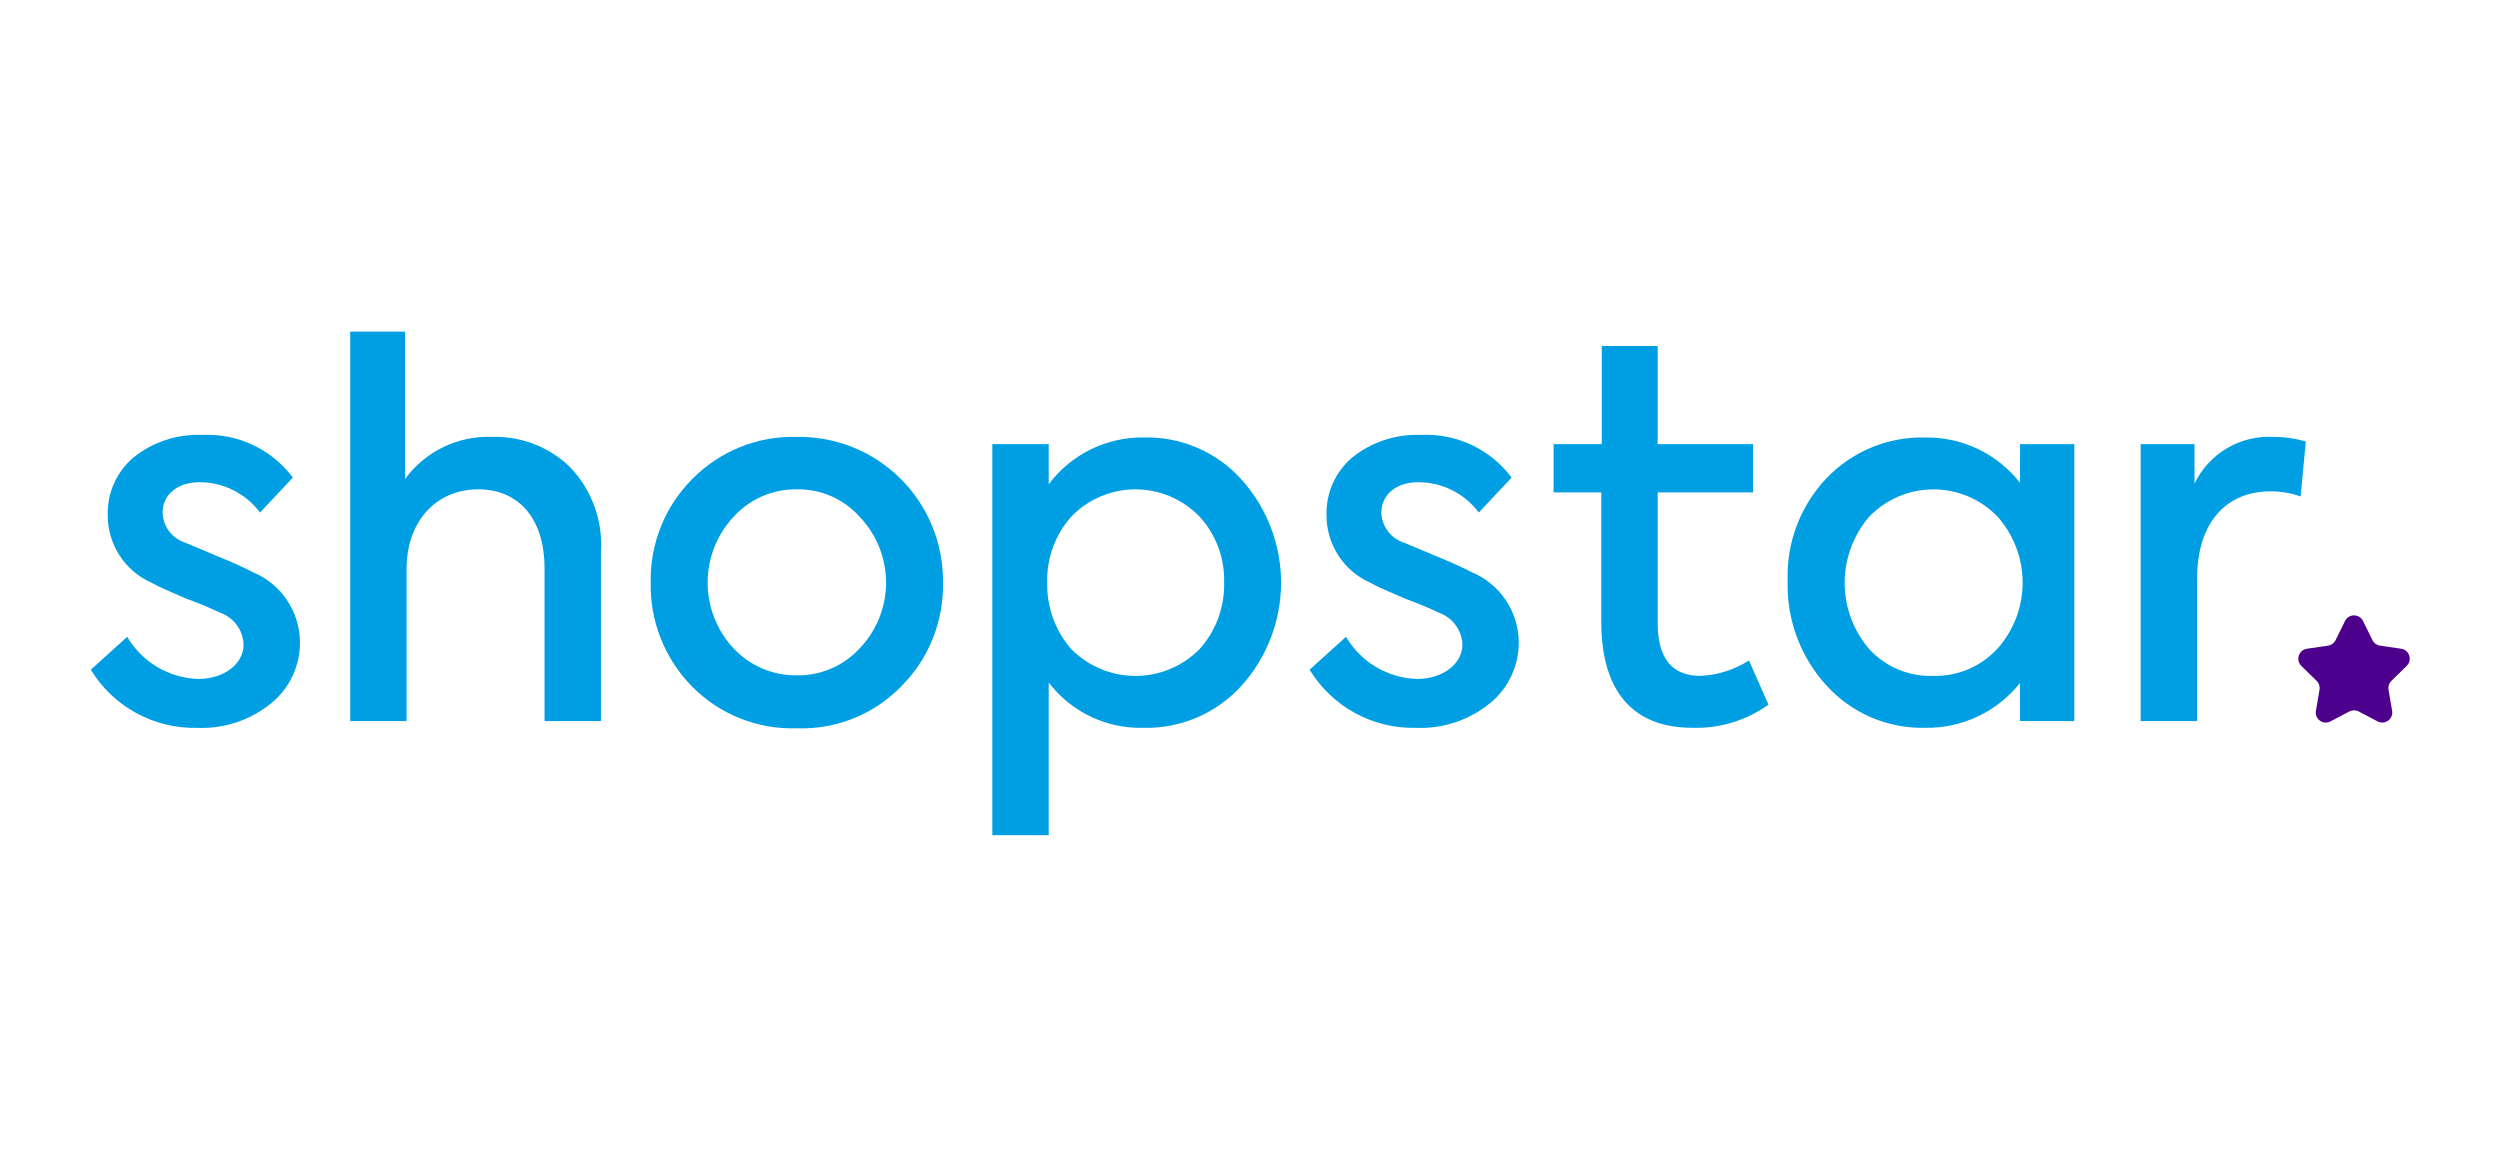
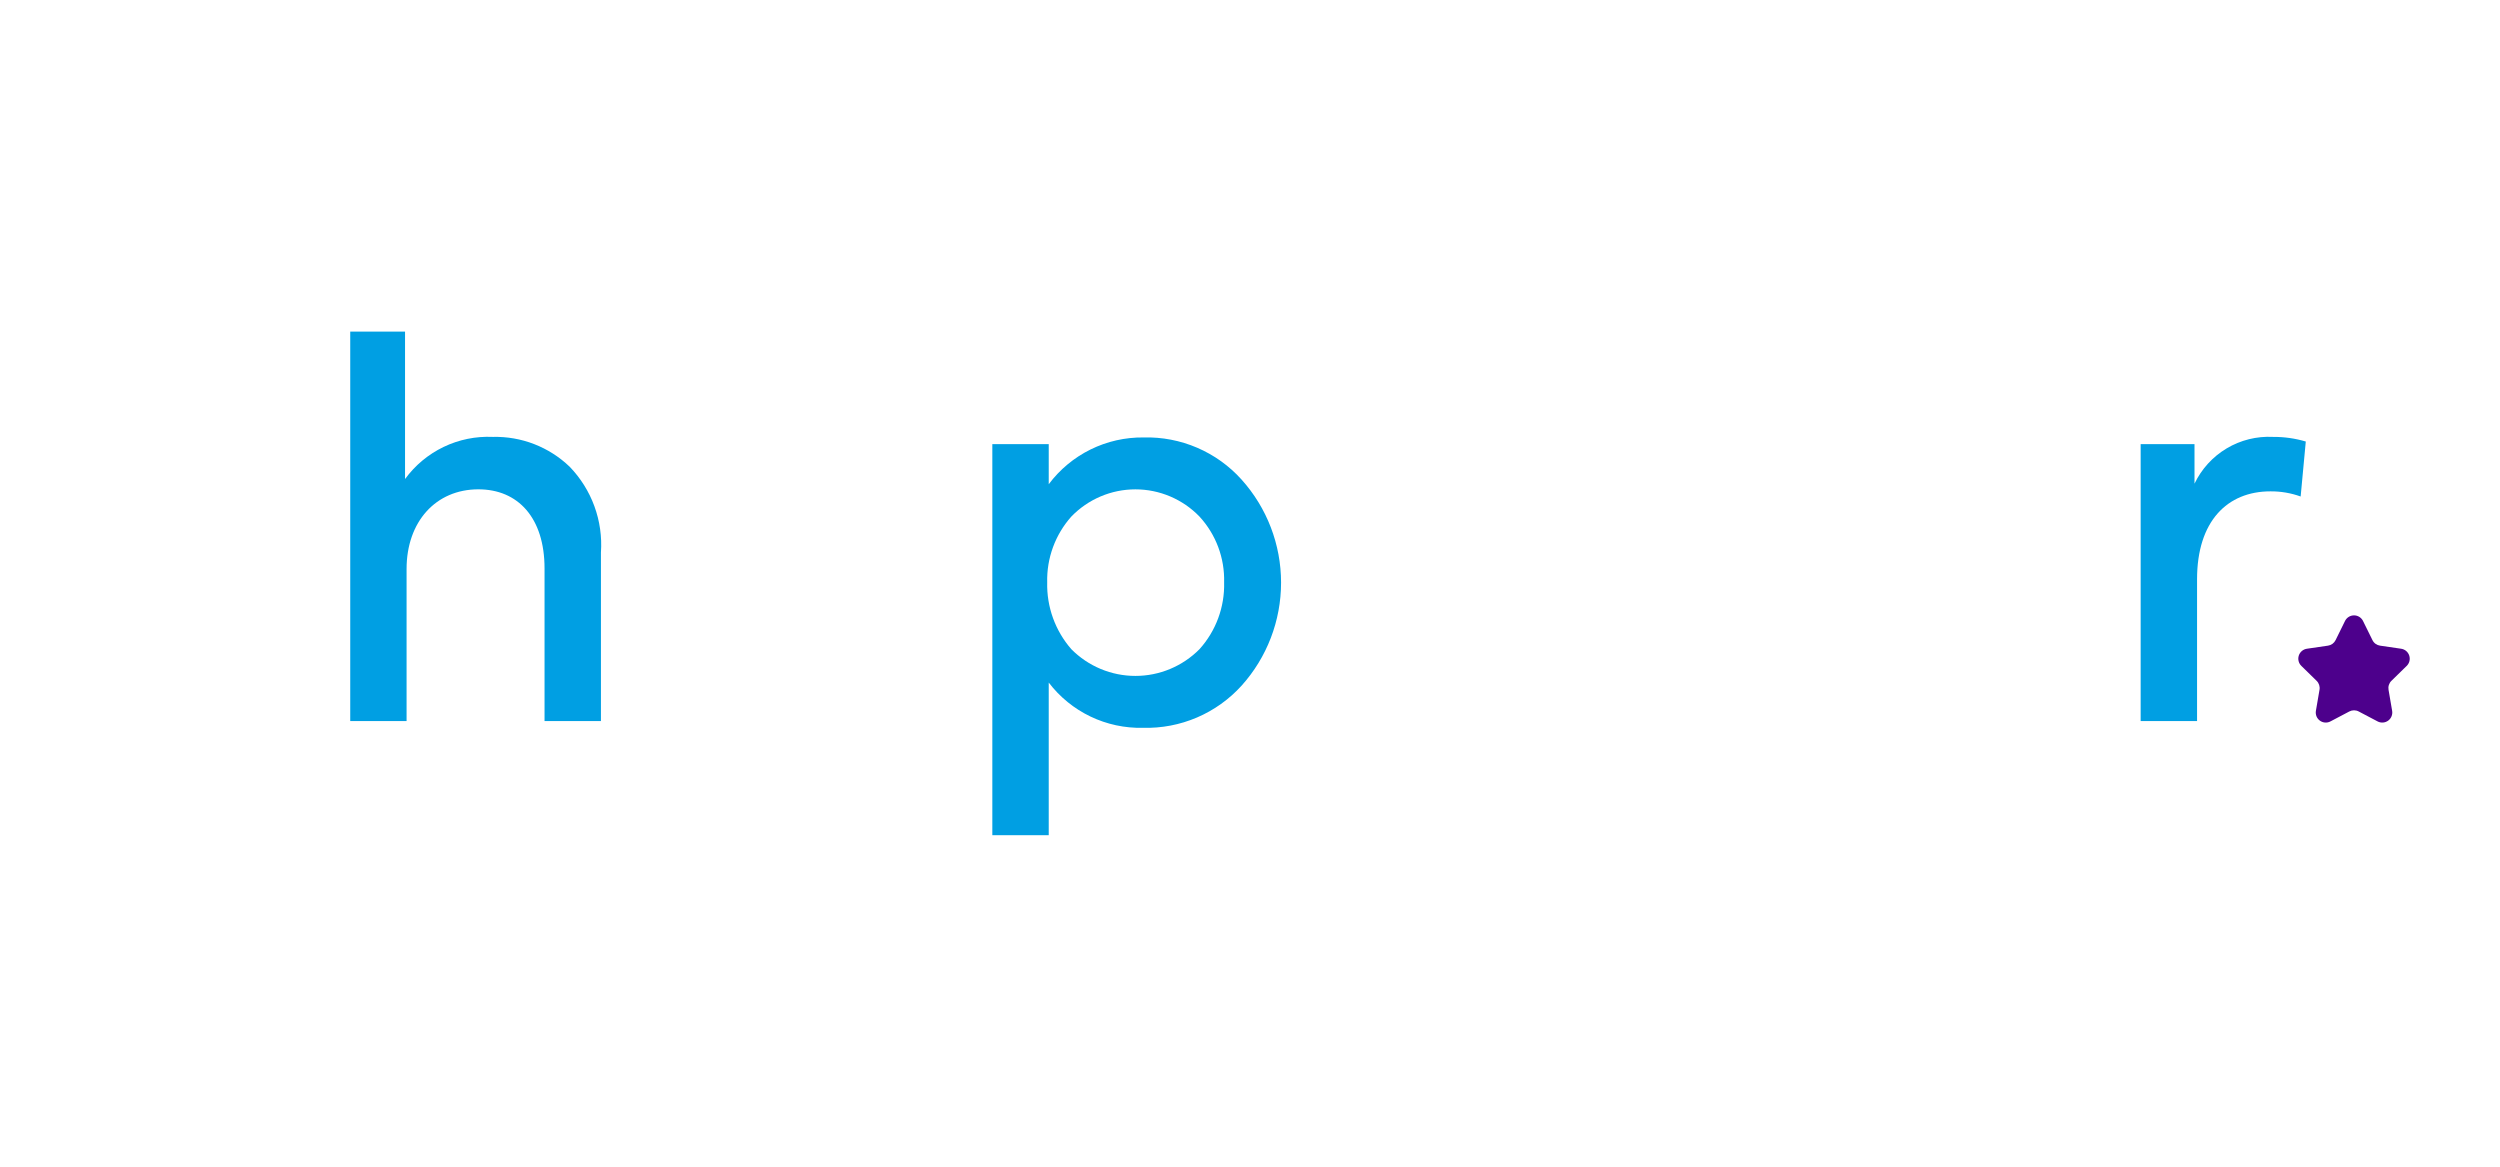
<svg xmlns="http://www.w3.org/2000/svg" xmlns:ns1="http://sodipodi.sourceforge.net/DTD/sodipodi-0.dtd" xmlns:ns2="http://www.inkscape.org/namespaces/inkscape" version="1.1" width="180" height="84" id="svg22" viewBox="0 0 180 84" ns1:docname="shopstar.svg" ns2:version="1.0.2 (e86c870879, 2021-01-15)">
  <defs id="defs26">
    <filter style="color-interpolation-filters:sRGB" ns2:label="Greyscale" id="filter172">
      <feColorMatrix values="0.21 0.482 0.12 0 0 0.21 0.482 0.12 0 0 0.21 0.482 0.12 0 0 0 0 0 1 0 " id="feColorMatrix170" result="fbSourceGraphic" />
      <feColorMatrix result="fbSourceGraphicAlpha" in="fbSourceGraphic" values="0 0 0 -1 0 0 0 0 -1 0 0 0 0 -1 0 0 0 0 1 0" id="feColorMatrix174" />
      <feColorMatrix id="feColorMatrix176" values="0.21 0.482 0.12 0 0 0.21 0.482 0.12 0 0 0.21 0.482 0.12 0 0 0 0 0 1 0 " in="fbSourceGraphic" />
    </filter>
    <filter style="color-interpolation-filters:sRGB;" ns2:label="Greyscale" id="filter285">
      <feColorMatrix values="0.21 0.482 0.12 0 0 0.21 0.482 0.12 0 0 0.21 0.482 0.12 0 0 0 0 0 1 0 " id="feColorMatrix283" result="fbSourceGraphic" />
      <feColorMatrix result="fbSourceGraphicAlpha" in="fbSourceGraphic" values="0 0 0 -1 0 0 0 0 -1 0 0 0 0 -1 0 0 0 0 1 0" id="feColorMatrix287" />
      <feColorMatrix id="feColorMatrix289" values="0.21 0.482 0.12 0 0 0.21 0.482 0.12 0 0 0.21 0.482 0.12 0 0 0 0 0 1 0 " in="fbSourceGraphic" />
    </filter>
    <filter style="color-interpolation-filters:sRGB;" ns2:label="Greyscale" id="filter334">
      <feColorMatrix values="0.21 0.482 -0.06 0 0 0.21 0.482 -0.06 0 0 0.21 0.482 -0.06 0 0 0 0 0 1 0 " id="feColorMatrix332" result="fbSourceGraphic" />
      <feColorMatrix result="fbSourceGraphicAlpha" in="fbSourceGraphic" values="0 0 0 -1 0 0 0 0 -1 0 0 0 0 -1 0 0 0 0 1 0" id="feColorMatrix336" />
      <feColorMatrix id="feColorMatrix338" values="0.21 0.482 -0.06 0 0 0.21 0.482 -0.06 0 0 0.21 0.482 -0.06 0 0 0 0 0 1 0 " in="fbSourceGraphic" result="fbSourceGraphic" />
      <feColorMatrix result="fbSourceGraphicAlpha" in="fbSourceGraphic" values="0 0 0 -1 0 0 0 0 -1 0 0 0 0 -1 0 0 0 0 1 0" id="feColorMatrix348" />
      <feColorMatrix id="feColorMatrix350" values="0.21 0.482 0.361 0 0 0.21 0.482 0.361 0 0 0.21 0.482 0.361 0 0 0 0 0 1 0 " in="fbSourceGraphic" result="fbSourceGraphic" />
      <feColorMatrix result="fbSourceGraphicAlpha" in="fbSourceGraphic" values="0 0 0 -1 0 0 0 0 -1 0 0 0 0 -1 0 0 0 0 1 0" id="feColorMatrix352" />
      <feColorMatrix id="feColorMatrix354" values="0.21 0.482 0.361 0 0 0.21 0.482 0.361 0 0 0.21 0.482 0.361 0 0 0 0 0 1 0 " in="fbSourceGraphic" />
    </filter>
  </defs>
  <ns1:namedview pagecolor="#ffffff" bordercolor="#666666" borderopacity="1" objecttolerance="10" gridtolerance="10" guidetolerance="10" ns2:pageopacity="0" ns2:pageshadow="2" ns2:window-width="1920" ns2:window-height="1017" id="namedview24" showgrid="false" ns2:zoom="4.0385334" ns2:cx="133.65829" ns2:cy="31.032609" ns2:window-x="-8" ns2:window-y="-8" ns2:window-maximized="1" ns2:current-layer="svg22" />
  <g style="fill:none;filter:url(#filter334)" id="g326" transform="matrix(0.88,0,0,0.88,6.537,23.875)">
-     <path d="M 0,27.663 2.979,24.972 c 0.598,1.016 1.442,1.865 2.454,2.468 1.012,0.603 2.16,0.94 3.336,0.98 2.181,0 3.734,-1.261 3.734,-2.817 C 12.479,25.024 12.283,24.467 11.939,24.002 11.595,23.538 11.119,23.188 10.573,22.998 9.684,22.573 8.774,22.195 7.847,21.863 6.462,21.275 5.497,20.854 4.994,20.559 3.91,20.085 2.99,19.303 2.348,18.308 1.707,17.313 1.372,16.151 1.386,14.967 1.368,14.082 1.547,13.205 1.91,12.399 2.273,11.593 2.81,10.878 3.483,10.306 5.072,9.026 7.07,8.369 9.105,8.456 10.534,8.382 11.959,8.662 13.254,9.271 c 1.295,0.608 2.421,1.527 3.278,2.675 l -2.686,2.858 c -0.576,-0.771 -1.323,-1.397 -2.183,-1.827 -0.86,-0.431 -1.808,-0.655 -2.769,-0.654 -1.888,0 -3.021,1.097 -3.021,2.481 0.015,0.56 0.206,1.1 0.545,1.545 0.339,0.445 0.809,0.772 1.343,0.935 l 2.307,0.968 c 1.427,0.588 2.476,1.05 3.189,1.43 1.132,0.469 2.102,1.261 2.788,2.277 0.686,1.017 1.059,2.213 1.072,3.441 0.007,0.957 -0.201,1.903 -0.607,2.769 -0.407,0.866 -1.002,1.629 -1.742,2.234 -1.713,1.396 -3.878,2.114 -6.084,2.018 C 6.947,32.459 5.231,32.04 3.707,31.205 2.183,30.37 0.905,29.149 0,27.663 Z" fill="#009fe3" id="path291" />
    <path d="M 21.227,31.868 V 0 h 4.484 v 12.064 c 0.82,-1.123 1.903,-2.025 3.155,-2.627 1.252,-0.602 2.633,-0.884 4.02,-0.821 1.158,-0.03 2.31,0.17 3.39,0.589 1.08,0.419 2.067,1.048 2.903,1.85 0.894,0.925 1.585,2.028 2.026,3.237 0.441,1.21 0.623,2.499 0.534,3.783 V 31.866 H 37.125 V 19.38 c 0,-4.162 -2.181,-6.475 -5.413,-6.475 -3.482,0 -5.875,2.648 -5.875,6.516 V 31.865 Z" fill="#009fe3" id="path293" />
-     <path d="m 49.167,12.107 c 1.115,-1.146 2.454,-2.048 3.935,-2.649 1.48,-0.601 3.069,-0.887 4.666,-0.84 1.571,-0.028 3.131,0.26 4.589,0.847 1.458,0.587 2.784,1.461 3.898,2.57 1.115,1.109 1.996,2.431 2.592,3.888 0.596,1.457 0.895,3.018 0.878,4.593 0.035,1.572 -0.247,3.135 -0.831,4.595 -0.584,1.46 -1.458,2.786 -2.567,3.898 -1.107,1.143 -2.44,2.04 -3.915,2.634 -1.474,0.594 -3.057,0.871 -4.645,0.813 -1.594,0.054 -3.181,-0.225 -4.662,-0.818 -1.48,-0.593 -2.822,-1.488 -3.939,-2.629 -1.096,-1.12 -1.958,-2.449 -2.534,-3.907 -0.576,-1.458 -0.856,-3.018 -0.822,-4.586 -0.029,-1.555 0.253,-3.1 0.829,-4.544 0.576,-1.444 1.436,-2.758 2.527,-3.864 z m 13.761,3.07 c -0.645,-0.731 -1.44,-1.312 -2.331,-1.704 -0.891,-0.392 -1.857,-0.585 -2.83,-0.567 -0.978,-0.015 -1.948,0.181 -2.844,0.572 -0.897,0.392 -1.7,0.971 -2.355,1.698 -1.349,1.458 -2.098,3.373 -2.098,5.36 0,1.988 0.749,3.902 2.098,5.36 0.663,0.714 1.469,1.282 2.364,1.665 0.895,0.384 1.861,0.575 2.835,0.562 0.969,0.017 1.93,-0.173 2.82,-0.557 0.89,-0.384 1.688,-0.954 2.341,-1.671 1.373,-1.445 2.14,-3.365 2.14,-5.36 0,-1.996 -0.766,-3.915 -2.14,-5.36 z" fill="#009fe3" id="path295" />
    <path d="m 94.154,12.108 c 2.081,2.313 3.232,5.317 3.232,8.431 0,3.114 -1.152,6.118 -3.232,8.431 -1.016,1.121 -2.262,2.01 -3.652,2.605 -1.39,0.595 -2.892,0.882 -4.404,0.842 -1.487,0.037 -2.962,-0.279 -4.304,-0.922 -1.342,-0.643 -2.513,-1.596 -3.417,-2.78 V 41.202 H 73.762 V 9.209 h 4.615 V 12.488 c 0.902,-1.205 2.075,-2.179 3.424,-2.844 1.349,-0.665 2.835,-1.001 4.338,-0.983 1.505,-0.04 3.001,0.247 4.385,0.842 1.384,0.595 2.622,1.483 3.63,2.604 z m -3.441,3.027 c -0.68,-0.705 -1.495,-1.265 -2.396,-1.648 -0.901,-0.383 -1.869,-0.58 -2.848,-0.58 -0.979,0 -1.947,0.197 -2.848,0.58 -0.901,0.383 -1.716,0.943 -2.396,1.648 -1.316,1.478 -2.022,3.402 -1.973,5.382 -0.049,2.005 0.655,3.956 1.973,5.466 0.687,0.694 1.504,1.244 2.404,1.619 0.9,0.376 1.865,0.569 2.84,0.569 0.975,0 1.94,-0.193 2.84,-0.569 0.9,-0.376 1.717,-0.926 2.404,-1.619 1.347,-1.495 2.068,-3.453 2.014,-5.466 0.054,-1.988 -0.669,-3.919 -2.014,-5.382 z" fill="#009fe3" id="path297" />
-     <path d="m 99.721,27.663 2.978,-2.691 c 0.598,1.016 1.442,1.865 2.454,2.468 1.012,0.603 2.16,0.94 3.336,0.98 2.181,0 3.734,-1.261 3.734,-2.817 -0.023,-0.578 -0.22,-1.136 -0.564,-1.601 -0.344,-0.465 -0.82,-0.815 -1.366,-1.004 -0.89,-0.424 -1.8,-0.803 -2.728,-1.135 -1.385,-0.588 -2.35,-1.009 -2.853,-1.304 -1.084,-0.473 -2.004,-1.256 -2.646,-2.251 -0.641,-0.995 -0.976,-2.157 -0.962,-3.341 -0.018,-0.884 0.161,-1.762 0.524,-2.568 0.363,-0.806 0.9,-1.521 1.573,-2.093 1.589,-1.279 3.586,-1.937 5.622,-1.849 1.429,-0.074 2.854,0.206 4.149,0.814 1.295,0.608 2.421,1.527 3.278,2.675 l -2.686,2.858 c -0.576,-0.771 -1.323,-1.397 -2.183,-1.828 -0.859,-0.431 -1.807,-0.654 -2.768,-0.654 -1.889,0 -3.021,1.097 -3.021,2.481 0.015,0.56 0.205,1.1 0.544,1.545 0.339,0.445 0.809,0.772 1.344,0.935 l 2.307,0.968 c 1.427,0.588 2.476,1.05 3.189,1.43 1.132,0.469 2.101,1.261 2.788,2.277 0.686,1.017 1.059,2.213 1.071,3.441 0.007,0.957 -0.2,1.903 -0.607,2.769 -0.406,0.866 -1.002,1.629 -1.742,2.234 -1.713,1.396 -3.878,2.114 -6.084,2.018 -1.736,0.038 -3.452,-0.381 -4.975,-1.216 -1.524,-0.835 -2.802,-2.056 -3.706,-3.541 z" fill="#009fe3" id="path299" />
-     <path d="m 137.264,30.522 c -1.819,1.303 -4.016,1.968 -6.251,1.892 -4.909,0 -7.427,-3.07 -7.427,-8.66 V 13.159 h -3.902 V 9.207 h 3.943 V 1.177 h 4.574 V 9.207 H 136 v 3.952 h -7.799 v 10.678 c 0,2.901 1.175,4.331 3.482,4.331 1.417,-0.059 2.793,-0.494 3.987,-1.261 z" fill="#009fe3" id="path301" />
-     <path d="m 157.849,9.207 h 4.441 v 22.66 h -4.448 v -3.108 c -0.925,1.158 -2.101,2.089 -3.439,2.723 -1.337,0.634 -2.802,0.954 -4.282,0.935 -1.517,0.04 -3.025,-0.247 -4.423,-0.841 -1.397,-0.595 -2.65,-1.483 -3.675,-2.605 -2.14,-2.332 -3.284,-5.41 -3.188,-8.577 -0.055,-1.544 0.198,-3.083 0.746,-4.527 0.547,-1.444 1.378,-2.764 2.442,-3.881 1.043,-1.09 2.303,-1.948 3.698,-2.52 1.395,-0.572 2.894,-0.845 4.4,-0.801 1.485,-0.02 2.954,0.304 4.293,0.946 1.339,0.642 2.512,1.585 3.428,2.755 z m -1.846,16.733 c 1.324,-1.487 2.056,-3.41 2.056,-5.402 0,-1.992 -0.732,-3.915 -2.056,-5.402 -0.68,-0.705 -1.495,-1.266 -2.396,-1.648 -0.901,-0.383 -1.87,-0.58 -2.849,-0.58 -0.978,0 -1.947,0.197 -2.848,0.58 -0.901,0.383 -1.716,0.944 -2.397,1.648 -1.299,1.507 -2.014,3.432 -2.014,5.423 0,1.991 0.715,3.917 2.014,5.423 0.665,0.723 1.477,1.292 2.383,1.67 0.905,0.378 1.882,0.554 2.861,0.517 0.982,0.025 1.957,-0.161 2.861,-0.546 0.904,-0.385 1.715,-0.959 2.378,-1.683 z" fill="#009fe3" id="path303" />
    <path d="M 167.716,31.866 V 9.206 h 4.406 v 3.237 c 0.574,-1.201 1.489,-2.206 2.632,-2.887 1.142,-0.681 2.46,-1.008 3.787,-0.94 0.909,-0.007 1.814,0.12 2.686,0.378 l -0.42,4.498 c -0.794,-0.286 -1.632,-0.428 -2.475,-0.421 -3.524,0 -6.001,2.439 -6.001,7.189 v 11.604 z" fill="#009fe3" id="path305" />
    <path d="m 184.788,31.081 -1.532,0.807 c -0.136,0.074 -0.291,0.109 -0.446,0.099 -0.155,-0.01 -0.304,-0.064 -0.429,-0.155 -0.126,-0.091 -0.223,-0.217 -0.281,-0.361 -0.057,-0.145 -0.072,-0.302 -0.044,-0.455 l 0.293,-1.711 c 0.023,-0.132 0.013,-0.269 -0.028,-0.396 -0.042,-0.128 -0.114,-0.244 -0.21,-0.337 l -1.24,-1.212 c -0.113,-0.107 -0.193,-0.244 -0.231,-0.395 -0.039,-0.151 -0.034,-0.309 0.014,-0.457 0.048,-0.148 0.137,-0.279 0.257,-0.379 0.119,-0.099 0.265,-0.163 0.419,-0.183 l 1.712,-0.25 c 0.133,-0.019 0.259,-0.07 0.368,-0.149 0.108,-0.079 0.196,-0.183 0.255,-0.304 l 0.766,-1.556 c 0.067,-0.141 0.172,-0.259 0.303,-0.342 0.131,-0.083 0.283,-0.127 0.439,-0.127 0.155,0 0.307,0.044 0.438,0.127 0.132,0.083 0.237,0.202 0.303,0.342 l 0.767,1.556 c 0.059,0.121 0.146,0.225 0.255,0.304 0.108,0.079 0.234,0.13 0.367,0.149 l 1.713,0.25 c 0.154,0.02 0.299,0.083 0.419,0.183 0.119,0.099 0.208,0.231 0.256,0.379 0.048,0.148 0.053,0.307 0.015,0.457 -0.038,0.151 -0.119,0.287 -0.232,0.395 l -1.239,1.212 c -0.097,0.093 -0.169,0.209 -0.21,0.337 -0.042,0.128 -0.051,0.264 -0.028,0.396 l 0.293,1.711 c 0.028,0.153 0.013,0.311 -0.045,0.455 -0.057,0.144 -0.154,0.27 -0.28,0.361 -0.126,0.091 -0.275,0.145 -0.429,0.155 -0.155,0.01 -0.31,-0.024 -0.446,-0.099 l -1.533,-0.807 c -0.118,-0.063 -0.25,-0.096 -0.384,-0.096 -0.134,0 -0.266,0.033 -0.385,0.096 z" fill="#4d008c" id="path307" />
  </g>
</svg>